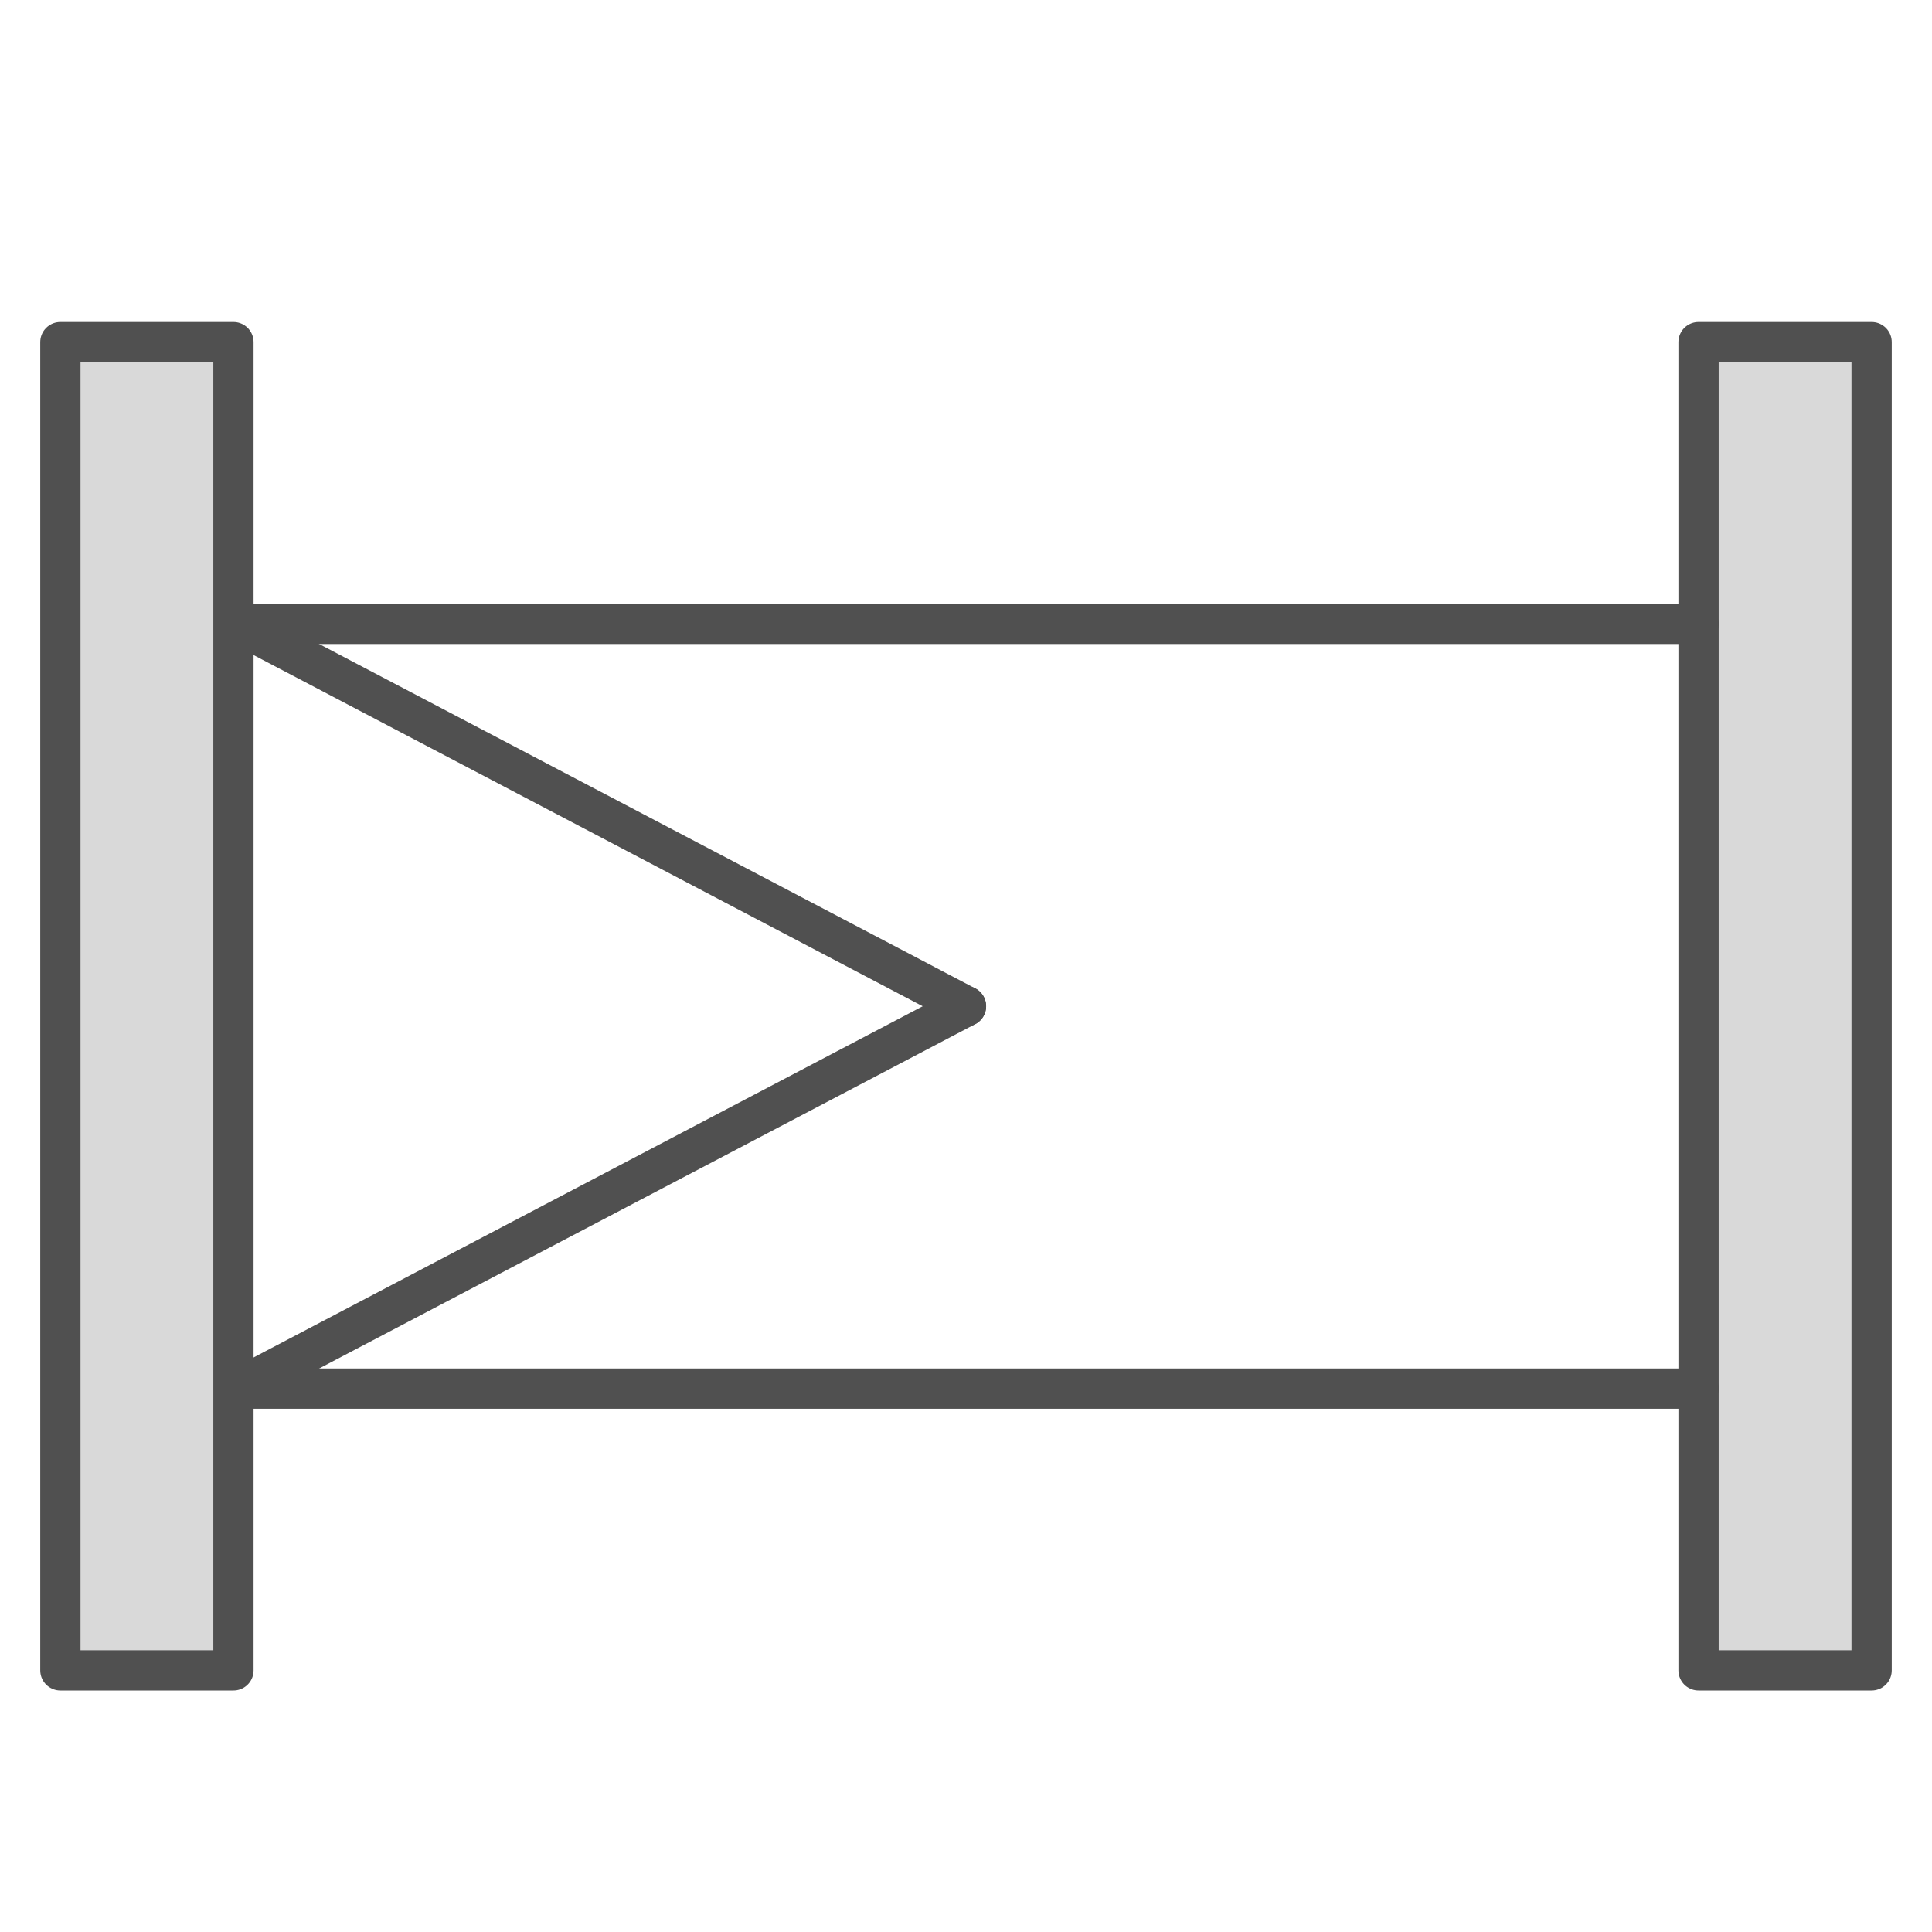
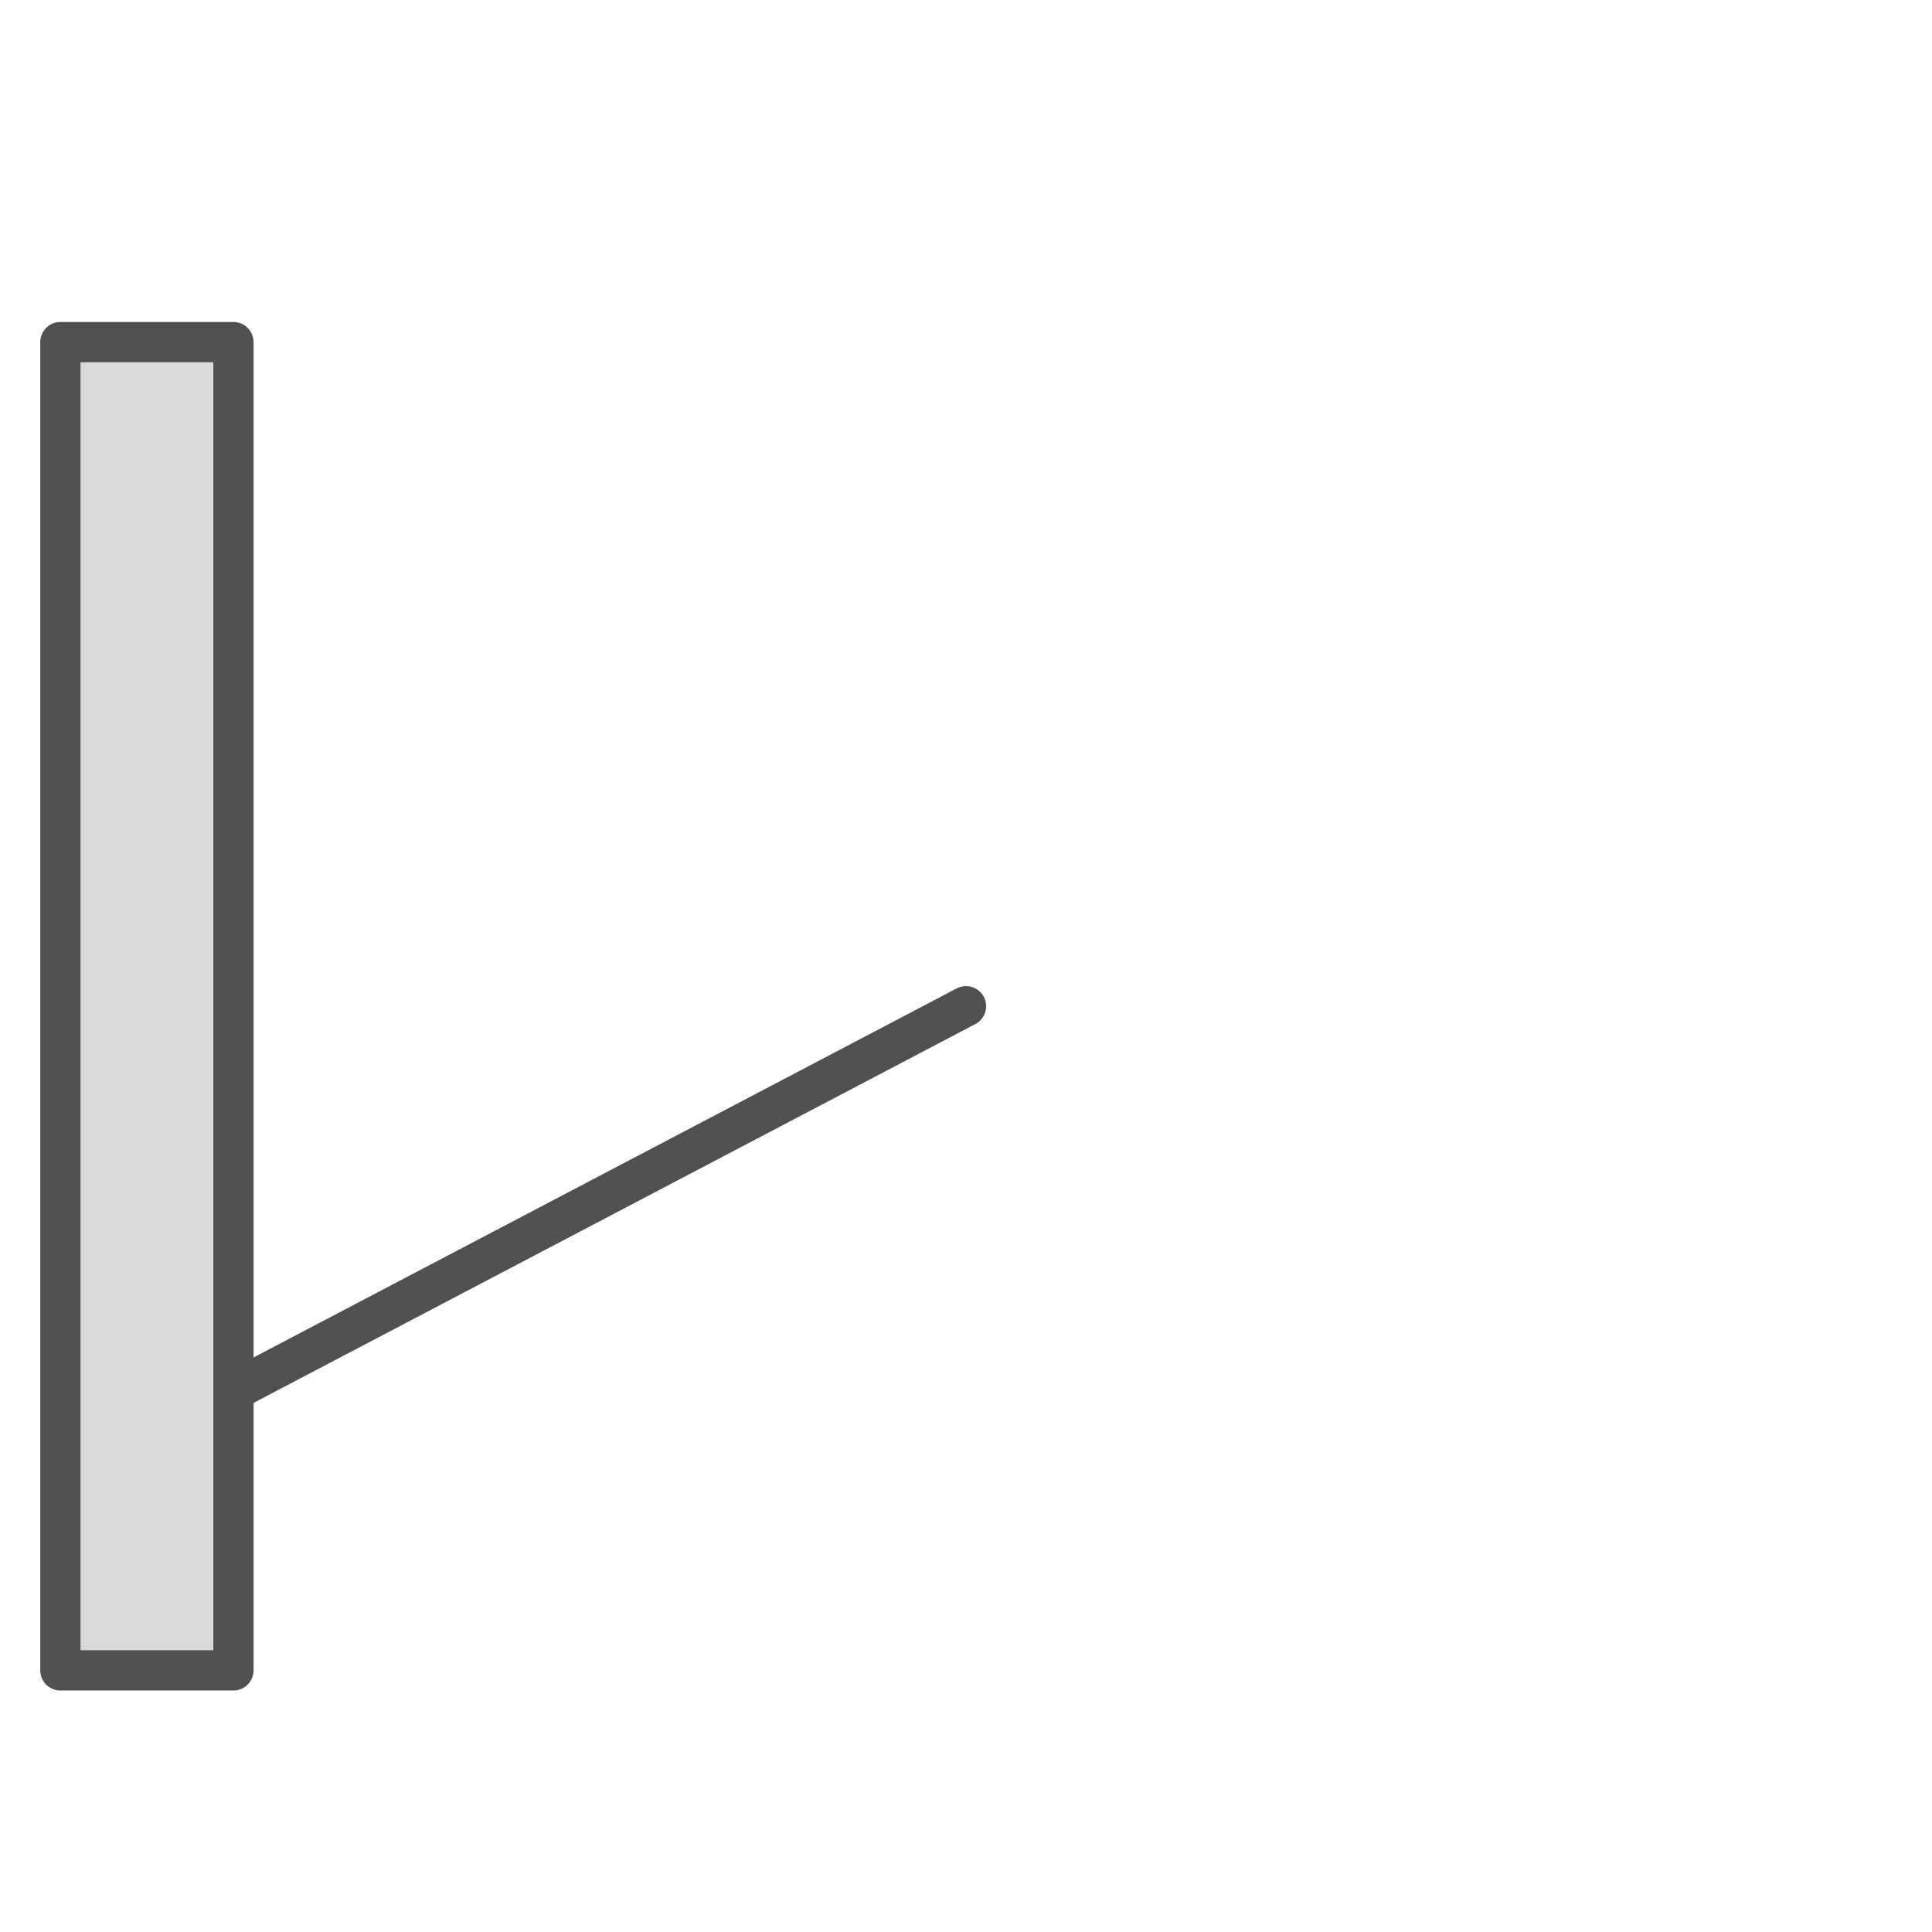
<svg xmlns="http://www.w3.org/2000/svg" version="1.1" id="Icon" x="0px" y="0px" viewBox="0 0 48 48" style="enable-background:new 0 0 48 48;" xml:space="preserve">
  <style type="text/css">
	.st0{fill:#D9D9D9;stroke:#505050;stroke-linecap:round;stroke-linejoin:round;}
	.st1{fill:none;stroke:#505050;stroke-linecap:round;stroke-linejoin:round;}
</style>
  <rect x="1.5" y="8.5" class="st0" width="4.3" height="33" />
-   <rect x="42.2" y="8.5" class="st0" width="4.3" height="33" />
  <line class="st1" x1="24" y1="25" x2="5.9" y2="34.5" />
-   <line class="st1" x1="24" y1="25" x2="5.9" y2="15.5" />
-   <line class="st1" x1="5.9" y1="15.5" x2="42.2" y2="15.5" />
-   <line class="st1" x1="5.9" y1="34.5" x2="42.2" y2="34.5" />
</svg>